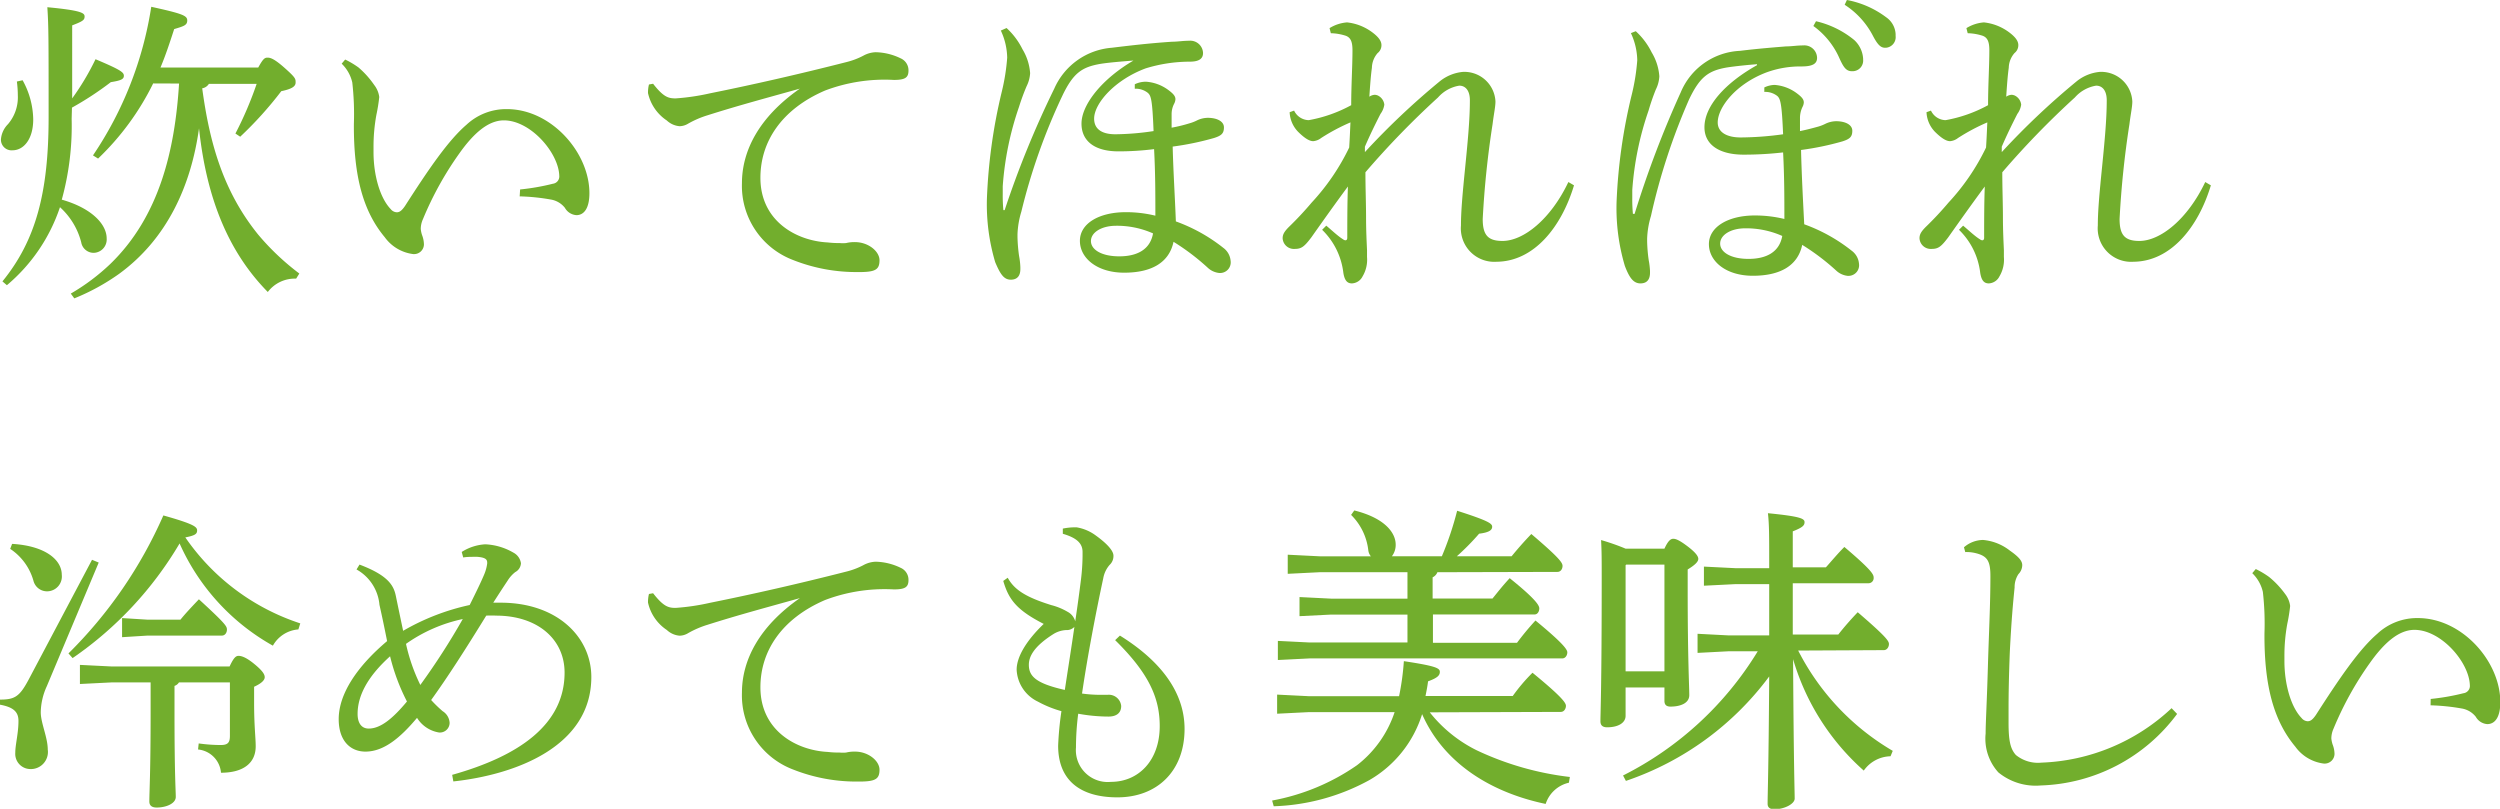
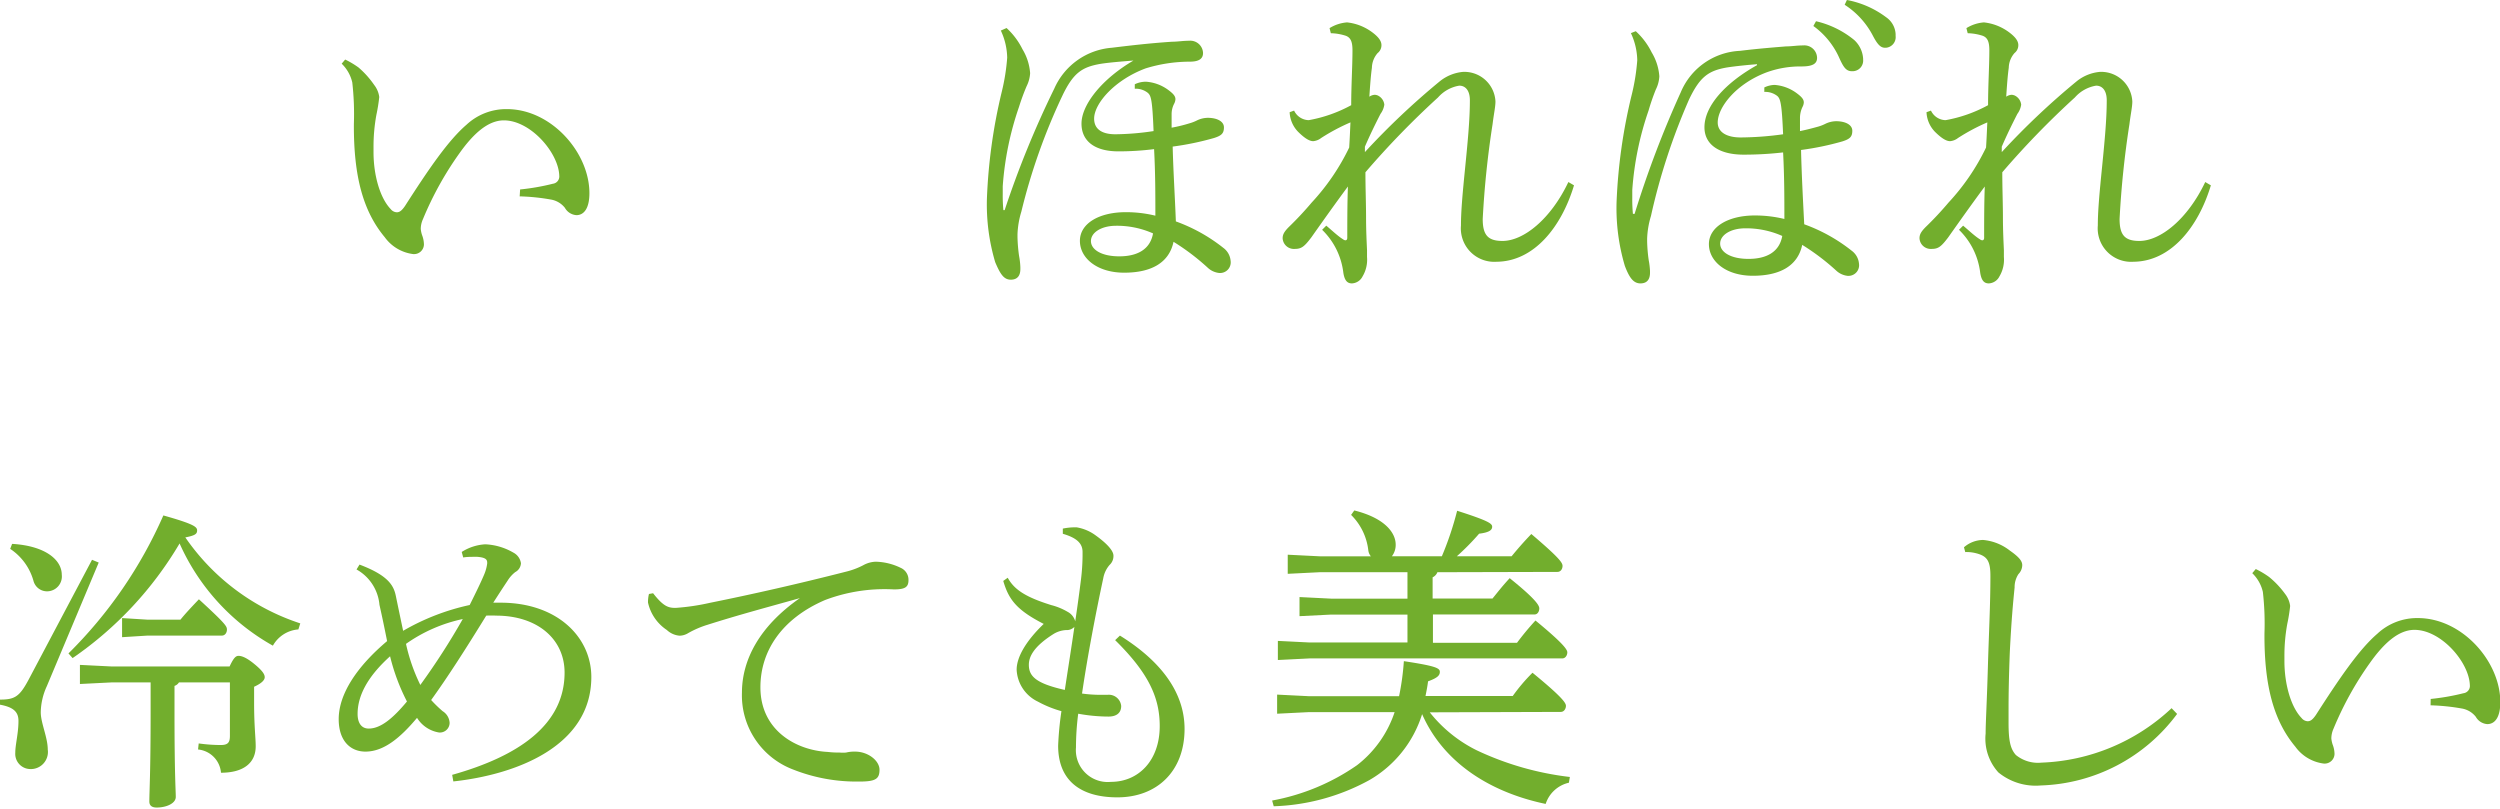
<svg xmlns="http://www.w3.org/2000/svg" viewBox="0 0 235.53 76.2">
  <defs>
    <style>.cls-1{fill:#72ae2d;}</style>
  </defs>
  <title>アセット 3</title>
  <g id="レイヤー_2" data-name="レイヤー 2">
    <g id="レイヤー_9" data-name="レイヤー 9">
-       <path class="cls-1" d="M2.13,7.56a7.82,7.82,0,0,1,1,3.69c0,1.86-.9,2.91-1.95,2.91A1,1,0,0,1,.09,13.11,2.29,2.29,0,0,1,.75,11.7,3.89,3.89,0,0,0,1.68,9a10.46,10.46,0,0,0-.09-1.32Zm4.62,3.63a26.15,26.15,0,0,1-.93,7.62c2.76.78,4.23,2.28,4.23,3.66a1.26,1.26,0,0,1-1.2,1.35,1.19,1.19,0,0,1-1.2-1,6.7,6.7,0,0,0-2-3.3,16.4,16.4,0,0,1-5,7.35l-.42-.36c3.15-3.87,4.35-8.37,4.35-15.48,0-7.32,0-8.58-.12-10.35,3.18.3,3.51.54,3.51.87s-.15.45-1.17.84V9.27A24.08,24.08,0,0,0,9,5.58c2.37,1,2.67,1.23,2.67,1.56s-.3.45-1.23.6a29.85,29.85,0,0,1-3.66,2.4Zm7.68-3.33a25.08,25.08,0,0,1-5.19,7.08l-.48-.3a34.29,34.29,0,0,0,5.49-14c3,.66,3.39.84,3.39,1.29s-.33.54-1.23.81C16,4,15.6,5.22,15.12,6.36h9.21c.45-.81.6-.93.87-.93s.63.09,1.65,1,1,1,1,1.35-.33.6-1.35.81a34.91,34.91,0,0,1-3.87,4.29l-.45-.3a33.66,33.66,0,0,0,2-4.68h-4.5a.92.92,0,0,1-.63.42C19.74,13.41,21,18,24.33,22.11a23.52,23.52,0,0,0,3.87,3.66l-.3.48h-.09a3.18,3.18,0,0,0-2.58,1.26c-3.63-3.69-5.76-8.67-6.48-15.42-.75,5.4-3,10.41-7.53,13.71A20.44,20.44,0,0,1,7,28.11l-.33-.45a19.76,19.76,0,0,0,3.72-2.79c4.65-4.5,6.09-10.77,6.48-17Z" />
      <path class="cls-1" d="M49,17.85a21.26,21.26,0,0,0,3.09-.54.69.69,0,0,0,.6-.75c-.06-2.16-2.7-5.22-5.22-5.22-1.5,0-2.88,1.26-4.2,3.12a31.12,31.12,0,0,0-3.42,6.18,2.28,2.28,0,0,0-.21.93,2.71,2.71,0,0,0,.12.57,2.53,2.53,0,0,1,.18.9.93.93,0,0,1-.93.9h-.06a3.9,3.9,0,0,1-2.7-1.59c-2-2.4-2.94-5.64-2.91-10.68a26.54,26.54,0,0,0-.15-3.9,3.56,3.56,0,0,0-1-1.77l.33-.39a8.22,8.22,0,0,1,1.26.75A8.51,8.51,0,0,1,35.25,8a2.32,2.32,0,0,1,.48,1.14,15.9,15.9,0,0,1-.27,1.68,16.6,16.6,0,0,0-.27,3.09v.42c0,2.22.63,4.35,1.62,5.37a.77.77,0,0,0,.57.3c.24,0,.45-.12.78-.6,2.25-3.51,4.08-6.18,5.79-7.65a5.48,5.48,0,0,1,3.81-1.47c4.17,0,7.77,4.08,7.77,7.92,0,1.38-.48,2.07-1.23,2.07a1.35,1.35,0,0,1-1.08-.69,2.13,2.13,0,0,0-1.32-.78,19.38,19.38,0,0,0-2.94-.3Z" />
-       <path class="cls-1" d="M61.53,7.89c1,1.29,1.47,1.38,2.13,1.38a21.15,21.15,0,0,0,3.24-.48C70.83,8,75.24,7,79.74,5.85a7.11,7.11,0,0,0,1.59-.6,2.58,2.58,0,0,1,1.17-.33,5.61,5.61,0,0,1,2.34.57,1.23,1.23,0,0,1,.75,1.17c0,.66-.33.87-1.38.87a15.83,15.83,0,0,0-6.48,1c-4.11,1.77-6.09,4.83-6.09,8.22,0,4.08,3.39,5.94,6.33,6.09a9,9,0,0,0,1.14.06,3.46,3.46,0,0,0,.6,0,3.3,3.3,0,0,1,.84-.09c1.26,0,2.31.87,2.31,1.71s-.36,1.08-1.65,1.11h-.27a16.19,16.19,0,0,1-6.24-1.14,7.47,7.47,0,0,1-4.8-7.23c0-3.06,1.62-6.24,5.46-8.91-3.21.9-5.7,1.56-8.73,2.52a9,9,0,0,0-1.8.78,1.59,1.59,0,0,1-.81.24,2,2,0,0,1-1.2-.54,4.18,4.18,0,0,1-1.77-2.58,3.18,3.18,0,0,1,.09-.81Z" />
      <path class="cls-1" d="M94.83,2.64a6.78,6.78,0,0,1,1.5,2,5.06,5.06,0,0,1,.72,2.25,3.14,3.14,0,0,1-.33,1.23A20.45,20.45,0,0,0,96,10.08a29,29,0,0,0-1.53,7.47v.72a14.38,14.38,0,0,0,.06,1.53h.12A90.8,90.8,0,0,1,99.33,8.34a6.47,6.47,0,0,1,5.4-3.84c1.74-.21,3.48-.42,5.7-.57.54,0,1-.09,1.59-.09A1.2,1.2,0,0,1,113.34,5c0,.54-.39.81-1.26.81a14.13,14.13,0,0,0-4.14.63c-2.91,1.08-4.86,3.3-4.86,4.74,0,.93.66,1.47,2,1.47a25.44,25.44,0,0,0,3.6-.3c-.12-3-.24-3.33-.54-3.6a1.83,1.83,0,0,0-1.23-.39l0-.42a2.35,2.35,0,0,1,1.08-.24,4,4,0,0,1,2,.72c.54.39.75.63.75.93a1,1,0,0,1-.12.42,2.12,2.12,0,0,0-.24,1v1.26a14.25,14.25,0,0,0,1.71-.42,3.68,3.68,0,0,0,.69-.27,2.38,2.38,0,0,1,1-.24c.87,0,1.53.33,1.53.9s-.24.78-.93,1a26.69,26.69,0,0,1-3.9.81c.06,2.4.21,4.68.3,7.05a15.8,15.8,0,0,1,4.47,2.49,1.69,1.69,0,0,1,.69,1.23,1,1,0,0,1-1,1.14h-.06a1.87,1.87,0,0,1-1.11-.51,21.47,21.47,0,0,0-3.21-2.43c-.42,2-2.13,2.91-4.65,2.91s-4.17-1.35-4.17-3,1.83-2.7,4.32-2.7a11.65,11.65,0,0,1,2.79.33c0-1.95,0-4-.12-6.27a26.91,26.91,0,0,1-3.36.21c-2.28,0-3.48-1-3.48-2.61,0-1.83,2-4.26,4.89-5.94h-.06c-1.14.09-2.22.18-3,.3-1.77.3-2.58.84-3.6,2.94a57,57,0,0,0-3.9,11,8.26,8.26,0,0,0-.36,2.13v.24a14.48,14.48,0,0,0,.15,1.8,7,7,0,0,1,.12,1.05v.18c0,.57-.24,1-.9,1s-1-.54-1.47-1.65a19.09,19.09,0,0,1-.78-6A51,51,0,0,1,94.38,8.64a19.52,19.52,0,0,0,.51-3.21,6.29,6.29,0,0,0-.6-2.55Zm10.32,18.63c-1.38,0-2.37.63-2.37,1.44s1,1.44,2.67,1.44,2.91-.63,3.18-2.16A8.37,8.37,0,0,0,105.15,21.27Z" />
      <path class="cls-1" d="M148.29,17.46c-1.17,3.9-3.75,7.17-7.29,7.2a3.15,3.15,0,0,1-3.36-3.42c0-1.35.15-3,.39-5.4s.45-4.56.45-6.39c0-.93-.42-1.38-1-1.38a3.4,3.4,0,0,0-2,1.11,80.43,80.43,0,0,0-6.84,7.05c0,1.5.06,3,.06,4.26s.06,2.37.09,3.09c0,.21,0,.42,0,.63a3.06,3.06,0,0,1-.42,1.83,1.18,1.18,0,0,1-1,.66c-.42,0-.69-.24-.81-1a6.75,6.75,0,0,0-2-4.05l.39-.39c.54.45,1.11,1,1.59,1.29a.4.4,0,0,0,.21.09c.12,0,.18-.09.18-.24,0-1.44,0-3.24.06-4.83-1.2,1.62-2.37,3.27-3.45,4.8-.66.87-.93,1.08-1.56,1.08a1.06,1.06,0,0,1-1.14-1c0-.36.15-.63.6-1.08a30.66,30.66,0,0,0,2.13-2.28,20.89,20.89,0,0,0,3.54-5.19c.06-.93.09-1.77.12-2.37A18.74,18.74,0,0,0,124.47,13a1.41,1.41,0,0,1-.75.3c-.33,0-.78-.24-1.44-.9a2.82,2.82,0,0,1-.78-1.83l.42-.15a1.56,1.56,0,0,0,1.38.9,13.11,13.11,0,0,0,4-1.41c0-1.8.12-3.72.12-5.16,0-.78-.15-1.2-.63-1.38a4.94,4.94,0,0,0-1.41-.24l-.12-.48a3.66,3.66,0,0,1,1.65-.54,4.84,4.84,0,0,1,2.46,1c.54.42.78.78.78,1.14a.94.94,0,0,1-.36.75,2.17,2.17,0,0,0-.54,1.38c-.09.66-.15,1.35-.24,2.73a1,1,0,0,1,.51-.18.88.88,0,0,1,.27.06,1.08,1.08,0,0,1,.63.87,1.93,1.93,0,0,1-.36.87c-.51,1-1,2-1.47,3.09l0,.51a70.33,70.33,0,0,1,7.08-6.69,4.07,4.07,0,0,1,2.19-.87h.12a2.93,2.93,0,0,1,2.91,2.79c0,.51-.15,1.14-.27,2.13a87.4,87.4,0,0,0-.93,8.94c0,1.5.48,2.07,1.86,2.07,2,0,4.56-2.07,6.21-5.55Z" />
      <path class="cls-1" d="M154.11,2.94a6.78,6.78,0,0,1,1.5,2,5.06,5.06,0,0,1,.72,2.25A3.14,3.14,0,0,1,156,8.43a20.45,20.45,0,0,0-.69,2,29,29,0,0,0-1.53,7.47v.72a14.38,14.38,0,0,0,.06,1.53H154a96.45,96.45,0,0,1,4.35-11.46,6.36,6.36,0,0,1,5.58-3.9c1.68-.21,3.63-.36,4.35-.42.54,0,1-.09,1.59-.09a1.2,1.2,0,0,1,1.32,1.17c0,.54-.39.81-1.47.81a9.31,9.31,0,0,0-3.24.54c-2.91,1.08-4.65,3.3-4.65,4.74,0,.93.87,1.41,2.16,1.41a30.13,30.13,0,0,0,4-.3c-.12-2.82-.24-3.33-.54-3.6a1.83,1.83,0,0,0-1.23-.39l0-.42A2.35,2.35,0,0,1,167.19,8a4,4,0,0,1,2,.72c.54.39.75.63.75.93a1,1,0,0,1-.12.42,2.4,2.4,0,0,0-.24,1.08v1.2c.6-.12,1.17-.27,1.71-.42a3.68,3.68,0,0,0,.69-.27,2.38,2.38,0,0,1,1-.24c.87,0,1.53.33,1.53.9s-.24.78-.93,1a26.69,26.69,0,0,1-3.9.81c.06,2.4.18,4.68.3,7a15.8,15.8,0,0,1,4.47,2.49,1.69,1.69,0,0,1,.69,1.23,1,1,0,0,1-1,1.14h-.06A1.87,1.87,0,0,1,173,25.5a21.47,21.47,0,0,0-3.21-2.43c-.42,2-2.13,2.91-4.65,2.91S161,24.63,161,23s1.83-2.7,4.32-2.7a11.65,11.65,0,0,1,2.79.33c0-1.95,0-4-.12-6.27a32.74,32.74,0,0,1-3.72.21c-2.28,0-3.69-.93-3.69-2.58,0-2,1.95-4.17,4.95-5.85l0-.09c-.81.06-2,.18-2.79.3-1.77.3-2.58.87-3.6,3a59.11,59.11,0,0,0-3.6,11,8.26,8.26,0,0,0-.36,2.13v.24a14.48,14.48,0,0,0,.15,1.8,7,7,0,0,1,.12,1v.18c0,.57-.24,1-.9,1s-1.05-.54-1.47-1.65a19.09,19.09,0,0,1-.78-6,51,51,0,0,1,1.44-10.17,19.52,19.52,0,0,0,.51-3.21,6.29,6.29,0,0,0-.6-2.55Zm10.32,18.57c-1.38,0-2.37.63-2.37,1.44s1,1.44,2.67,1.44,2.91-.63,3.18-2.16A8.37,8.37,0,0,0,164.43,21.51ZM171.09,2a8.81,8.81,0,0,1,3.6,1.77,2.6,2.6,0,0,1,.84,1.77v.09a1,1,0,0,1-1,1.08h-.06c-.6,0-.84-.48-1.26-1.41a7.4,7.4,0,0,0-2.37-2.85ZM174,0a8.86,8.86,0,0,1,3.69,1.62,2.06,2.06,0,0,1,.9,1.59v.18a1,1,0,0,1-.93,1.11h-.06c-.39,0-.69-.24-1.17-1.17A7.68,7.68,0,0,0,173.79.45Z" />
      <path class="cls-1" d="M208.29,17.46c-1.17,3.9-3.75,7.17-7.29,7.2a3.15,3.15,0,0,1-3.36-3.42c0-1.35.15-3,.39-5.4s.45-4.56.45-6.39c0-.93-.42-1.38-1-1.38a3.4,3.4,0,0,0-2,1.11,80.43,80.43,0,0,0-6.84,7.05c0,1.5.06,3,.06,4.26s.06,2.37.09,3.09c0,.21,0,.42,0,.63a3.06,3.06,0,0,1-.42,1.83,1.18,1.18,0,0,1-1,.66c-.42,0-.69-.24-.81-1a6.75,6.75,0,0,0-2-4.05l.39-.39c.54.45,1.11,1,1.59,1.29a.4.4,0,0,0,.21.09c.12,0,.18-.09.18-.24,0-1.44,0-3.24.06-4.83-1.2,1.62-2.37,3.27-3.45,4.8-.66.87-.93,1.08-1.56,1.08a1.06,1.06,0,0,1-1.14-1c0-.36.15-.63.6-1.08a30.66,30.66,0,0,0,2.13-2.28,20.89,20.89,0,0,0,3.54-5.19c.06-.93.09-1.77.12-2.37A18.74,18.74,0,0,0,184.47,13a1.41,1.41,0,0,1-.75.3c-.33,0-.78-.24-1.44-.9a2.82,2.82,0,0,1-.78-1.83l.42-.15a1.56,1.56,0,0,0,1.38.9,13.11,13.11,0,0,0,4-1.41c0-1.8.12-3.72.12-5.16,0-.78-.15-1.2-.63-1.38a4.94,4.94,0,0,0-1.41-.24l-.12-.48a3.66,3.66,0,0,1,1.65-.54,4.84,4.84,0,0,1,2.46,1c.54.42.78.78.78,1.14a.94.94,0,0,1-.36.75,2.17,2.17,0,0,0-.54,1.38c-.09.66-.15,1.35-.24,2.73a1,1,0,0,1,.51-.18.88.88,0,0,1,.27.06,1.08,1.08,0,0,1,.63.87,1.93,1.93,0,0,1-.36.87c-.51,1-1,2-1.47,3.09l0,.51a70.33,70.33,0,0,1,7.08-6.69,4.07,4.07,0,0,1,2.19-.87h.12a2.93,2.93,0,0,1,2.91,2.79c0,.51-.15,1.14-.27,2.13a87.4,87.4,0,0,0-.93,8.94c0,1.5.48,2.07,1.86,2.07,2,0,4.56-2.07,6.21-5.55Z" />
      <path class="cls-1" d="M9.3,53,4.41,64.65a6.1,6.1,0,0,0-.57,2.46c0,1,.66,2.37.66,3.51a1.61,1.61,0,0,1-1.74,1.83,1.43,1.43,0,0,1-1.32-1.53c0-.78.3-1.83.3-3,0-.81-.42-1.29-1.74-1.53l0-.48c1.38,0,1.83-.27,2.67-1.83l6-11.34ZM1.14,51.24c3.12.18,4.68,1.5,4.68,2.91a1.4,1.4,0,0,1-1.35,1.56,1.32,1.32,0,0,1-1.32-1,5.34,5.34,0,0,0-2.19-3ZM6.45,61.56a42.08,42.08,0,0,0,8.94-13c2.88.81,3.18,1.08,3.18,1.41s-.18.48-1.11.66a21.09,21.09,0,0,0,10.83,8.1l-.18.57a3,3,0,0,0-2.4,1.53,20.66,20.66,0,0,1-8.79-9.63A34.17,34.17,0,0,1,6.84,62Zm15.18,1.23c.39-.84.6-1,.84-1s.66.09,1.47.75,1,1,1,1.26-.27.57-1,.9v1.5c0,2.22.15,3.3.15,4.11,0,1.56-1.14,2.49-3.27,2.49a2.4,2.4,0,0,0-2.16-2.19l.06-.57a15.39,15.39,0,0,0,2.07.15c.69,0,.87-.24.87-.87V64.29H16.86a.78.78,0,0,1-.42.33v2.46c0,5.94.12,7.38.12,8s-.9,1-1.8,1c-.48,0-.69-.21-.69-.57,0-.9.12-2.7.12-8.4V64.29H10.53l-3,.15v-1.8l3,.15ZM17,58.38c.51-.63,1.14-1.29,1.74-1.92,2.52,2.31,2.64,2.55,2.64,2.85s-.18.57-.48.57h-7l-2.4.15v-1.8l2.4.15Z" />
      <path class="cls-1" d="M33.87,53.19c2.64,1,3.21,1.92,3.42,2.94s.48,2.31.69,3.3A21.53,21.53,0,0,1,44.25,57c.6-1.2,1.08-2.19,1.38-2.91a4,4,0,0,0,.27-1V53c0-.3-.18-.48-.93-.54h-.33c-.3,0-.66,0-1,.06L43.5,52a4.61,4.61,0,0,1,2.22-.72,5.76,5.76,0,0,1,2.64.78,1.35,1.35,0,0,1,.72,1,1,1,0,0,1-.54.84,3.1,3.1,0,0,0-.72.81c-.48.72-.81,1.23-1.35,2.07h.69c5.37,0,8.55,3.27,8.55,7,0,6.57-7.17,9.21-13,9.84L42.6,73c6.3-1.77,10.59-4.74,10.59-9.63,0-3.18-2.58-5.37-6.45-5.37a8.74,8.74,0,0,0-.93,0c-1.92,3.12-3.63,5.79-5.19,7.95A12.17,12.17,0,0,0,41.7,67a1.38,1.38,0,0,1,.66,1.11.92.92,0,0,1-1,.9,3,3,0,0,1-2.07-1.38c-1.56,1.86-3.12,3.18-4.86,3.18-1.41,0-2.52-1-2.52-3.06,0-2.4,1.77-5,4.56-7.35-.27-1.35-.45-2.22-.72-3.42a4.24,4.24,0,0,0-2.16-3.33Zm2.88,8.64c-2.22,2-3.06,3.81-3.06,5.43,0,.81.33,1.38,1.05,1.38,1.14,0,2.31-1,3.6-2.55A19.13,19.13,0,0,1,36.75,61.83Zm1.5-1.17a17,17,0,0,0,1.35,3.87,66.33,66.33,0,0,0,4-6.21A14.48,14.48,0,0,0,38.25,60.66Z" />
      <path class="cls-1" d="M61.53,55.89c1,1.29,1.47,1.38,2.13,1.38a21.15,21.15,0,0,0,3.24-.48C70.83,56,75.24,55,79.74,53.85a7.11,7.11,0,0,0,1.59-.6,2.58,2.58,0,0,1,1.17-.33,5.61,5.61,0,0,1,2.34.57,1.23,1.23,0,0,1,.75,1.17c0,.66-.33.87-1.38.87a15.83,15.83,0,0,0-6.48,1c-4.11,1.77-6.09,4.83-6.09,8.22,0,4.08,3.39,5.94,6.33,6.09a9,9,0,0,0,1.14.06,3.46,3.46,0,0,0,.6,0,3.3,3.3,0,0,1,.84-.09c1.26,0,2.31.87,2.31,1.71s-.36,1.08-1.65,1.11h-.27a16.19,16.19,0,0,1-6.24-1.14,7.47,7.47,0,0,1-4.8-7.23c0-3.06,1.62-6.24,5.46-8.91-3.21.9-5.7,1.56-8.73,2.52a9,9,0,0,0-1.8.78,1.59,1.59,0,0,1-.81.24,2,2,0,0,1-1.2-.54,4.18,4.18,0,0,1-1.77-2.58,3.18,3.18,0,0,1,.09-.81Z" />
      <path class="cls-1" d="M105.51,59.88c4.44,2.76,6.09,5.85,6.09,8.79,0,4-2.61,6.45-6.33,6.45-3.48,0-5.58-1.59-5.58-4.86A29.82,29.82,0,0,1,100,67a10.44,10.44,0,0,1-2.22-.9,3.51,3.51,0,0,1-2-3c0-1.17.84-2.67,2.55-4.32-2.52-1.29-3.3-2.28-3.81-4.05l.42-.3c.63,1.17,1.8,1.86,4.11,2.58a5.85,5.85,0,0,1,1.53.63,1.43,1.43,0,0,1,.72.9c.21-1.41.39-2.73.54-3.93a20,20,0,0,0,.15-2.19V52c0-.78-.51-1.32-1.86-1.71V49.8a5.89,5.89,0,0,1,1.29-.12,4.17,4.17,0,0,1,1.83.78c1,.72,1.65,1.41,1.65,1.89a1.13,1.13,0,0,1-.36.87,2.6,2.6,0,0,0-.6,1.26c-.69,3.21-1.47,7.26-2,10.86a12.77,12.77,0,0,0,1.62.12c.33,0,.6,0,.78,0a1.17,1.17,0,0,1,1.29,1.05c0,.69-.48,1-1.2,1a16,16,0,0,1-2.85-.27,25.23,25.23,0,0,0-.21,3.18,3,3,0,0,0,3.3,3.24c2.58,0,4.59-2,4.59-5.25,0-2.64-1-4.95-4.2-8.1ZM100.32,65c.3-2,.63-4.05.9-5.94a1,1,0,0,1-.78.3,2.52,2.52,0,0,0-1.17.36c-1.86,1.17-2.34,2.13-2.34,2.91C96.93,63.69,97.56,64.38,100.32,65Z" />
      <path class="cls-1" d="M134.7,67.11a13,13,0,0,0,4.41,3.57,28.14,28.14,0,0,0,8.79,2.52l-.09.54a3,3,0,0,0-2.19,2c-5.58-1.17-9.75-4.14-11.64-8.46A10.91,10.91,0,0,1,129,73.5a20,20,0,0,1-9,2.46l-.15-.54a20.44,20.44,0,0,0,8-3.33,10.48,10.48,0,0,0,3.54-5h-8.07l-3,.15v-1.8l3,.15h8.49a24.25,24.25,0,0,0,.45-3.3c3,.45,3.39.66,3.39,1s-.21.57-1.11.9c-.06.48-.15.93-.24,1.38h8.22a16.82,16.82,0,0,1,1.86-2.19c2.82,2.31,3.15,2.85,3.15,3.12s-.18.57-.48.57Zm.72-13.2a.88.88,0,0,1-.45.48v2h5.64c.54-.66.9-1.14,1.62-1.92,2.49,2,2.79,2.58,2.79,2.85s-.15.57-.45.57H135v2.67h7.92a25.72,25.72,0,0,1,1.74-2.1c2.7,2.22,3,2.76,3,3s-.15.57-.48.57H123.39l-3,.15v-1.8l3,.15h9.21V57.9h-7.17l-3,.15v-1.8l3,.15h7.17V53.91h-8.28l-3,.15v-1.8l3,.15h4.83a1.1,1.1,0,0,1-.24-.57,5.57,5.57,0,0,0-1.62-3.33l.3-.42c3,.75,3.9,2.19,3.9,3.21a1.75,1.75,0,0,1-.36,1.11h4.71a30,30,0,0,0,1.44-4.29c2.91.93,3.3,1.2,3.3,1.5s-.24.54-1.23.66a23.19,23.19,0,0,1-2.1,2.13h5.16c.54-.66,1.11-1.32,1.86-2.1,2.61,2.22,2.94,2.7,2.94,3s-.18.57-.48.57Z" />
-       <path class="cls-1" d="M156.81,51.69c.36-.78.6-.93.84-.93s.6.15,1.35.72,1,.93,1,1.17-.24.54-1,1v2c0,6.36.15,9.06.15,9.84s-.87,1.08-1.77,1.08c-.39,0-.57-.18-.57-.54V64.77h-3.66v2.67c0,.66-.69,1.08-1.74,1.08-.42,0-.63-.18-.63-.57,0-.87.12-3,.12-13.5,0-1.65,0-2.55-.06-3.57a21.07,21.07,0,0,1,2.31.81Zm12.6,9.6a23.1,23.1,0,0,0,8.91,9.45l-.21.51a3.16,3.16,0,0,0-2.52,1.35,22.47,22.47,0,0,1-6.66-10.5c.06,10.32.15,12.36.15,13.14,0,.48-.93,1-1.92,1-.42,0-.63-.18-.63-.51,0-1,.09-2.85.15-12a28,28,0,0,1-13.5,9.84l-.27-.51a31.36,31.36,0,0,0,12.69-11.7h-2.79l-2.88.15v-1.8l2.88.15h3.87c0-1.62,0-3.21,0-4.83h-3.15l-3,.15v-1.8l3,.15h3.15V53c0-2.52,0-3.6-.12-4.65,3.06.3,3.45.51,3.45.84s-.21.51-1.11.87v3.39h3.12c.54-.6,1.11-1.29,1.74-1.92,2.55,2.16,2.76,2.58,2.76,2.88a.49.49,0,0,1-.48.54h-7.14v4.83h4.29c.54-.69,1.17-1.41,1.83-2.1,2.76,2.37,2.94,2.73,2.94,3s-.18.57-.48.57Zm-12.6-8.1h-3.6l-.06.06v10h3.66Z" />
      <path class="cls-1" d="M205.11,67.26A16.62,16.62,0,0,1,192.27,74a5.55,5.55,0,0,1-4-1.23,4.73,4.73,0,0,1-1.2-3.66c0-1,.12-3,.21-6.18s.24-5.91.24-8.67c0-1.41-.3-1.86-1.32-2.13a3.61,3.61,0,0,0-1.05-.12l-.12-.45a2.79,2.79,0,0,1,1.8-.69,4.78,4.78,0,0,1,2.52,1c.9.63,1.17,1,1.17,1.38a1.24,1.24,0,0,1-.36.84,2.24,2.24,0,0,0-.36,1.26c-.15,1.47-.3,3.09-.45,6.06-.09,2.28-.12,4-.12,5.43v1.23c0,1.65.15,2.46.69,3.06a3.29,3.29,0,0,0,2.4.72,18.89,18.89,0,0,0,12.27-5.13Z" />
      <path class="cls-1" d="M229,65.85a21.26,21.26,0,0,0,3.09-.54.69.69,0,0,0,.6-.75c-.06-2.16-2.7-5.22-5.22-5.22-1.5,0-2.88,1.26-4.2,3.12a31.12,31.12,0,0,0-3.42,6.18,2.28,2.28,0,0,0-.21.93,2.71,2.71,0,0,0,.12.57,2.53,2.53,0,0,1,.18.9.93.93,0,0,1-.93.9h-.06a3.9,3.9,0,0,1-2.7-1.59c-2-2.4-2.94-5.64-2.91-10.68a26.54,26.54,0,0,0-.15-3.9,3.56,3.56,0,0,0-1-1.77l.33-.39a8.22,8.22,0,0,1,1.26.75,8.51,8.51,0,0,1,1.5,1.59,2.32,2.32,0,0,1,.48,1.14,15.9,15.9,0,0,1-.27,1.68,16.6,16.6,0,0,0-.27,3.09v.42c0,2.22.63,4.35,1.62,5.37a.77.77,0,0,0,.57.3c.24,0,.45-.12.78-.6,2.25-3.51,4.08-6.18,5.79-7.65a5.48,5.48,0,0,1,3.81-1.47c4.17,0,7.77,4.08,7.77,7.92,0,1.38-.48,2.07-1.23,2.07a1.35,1.35,0,0,1-1.08-.69,2.13,2.13,0,0,0-1.32-.78,19.38,19.38,0,0,0-2.94-.3Z" />
    </g>
  </g>
</svg>